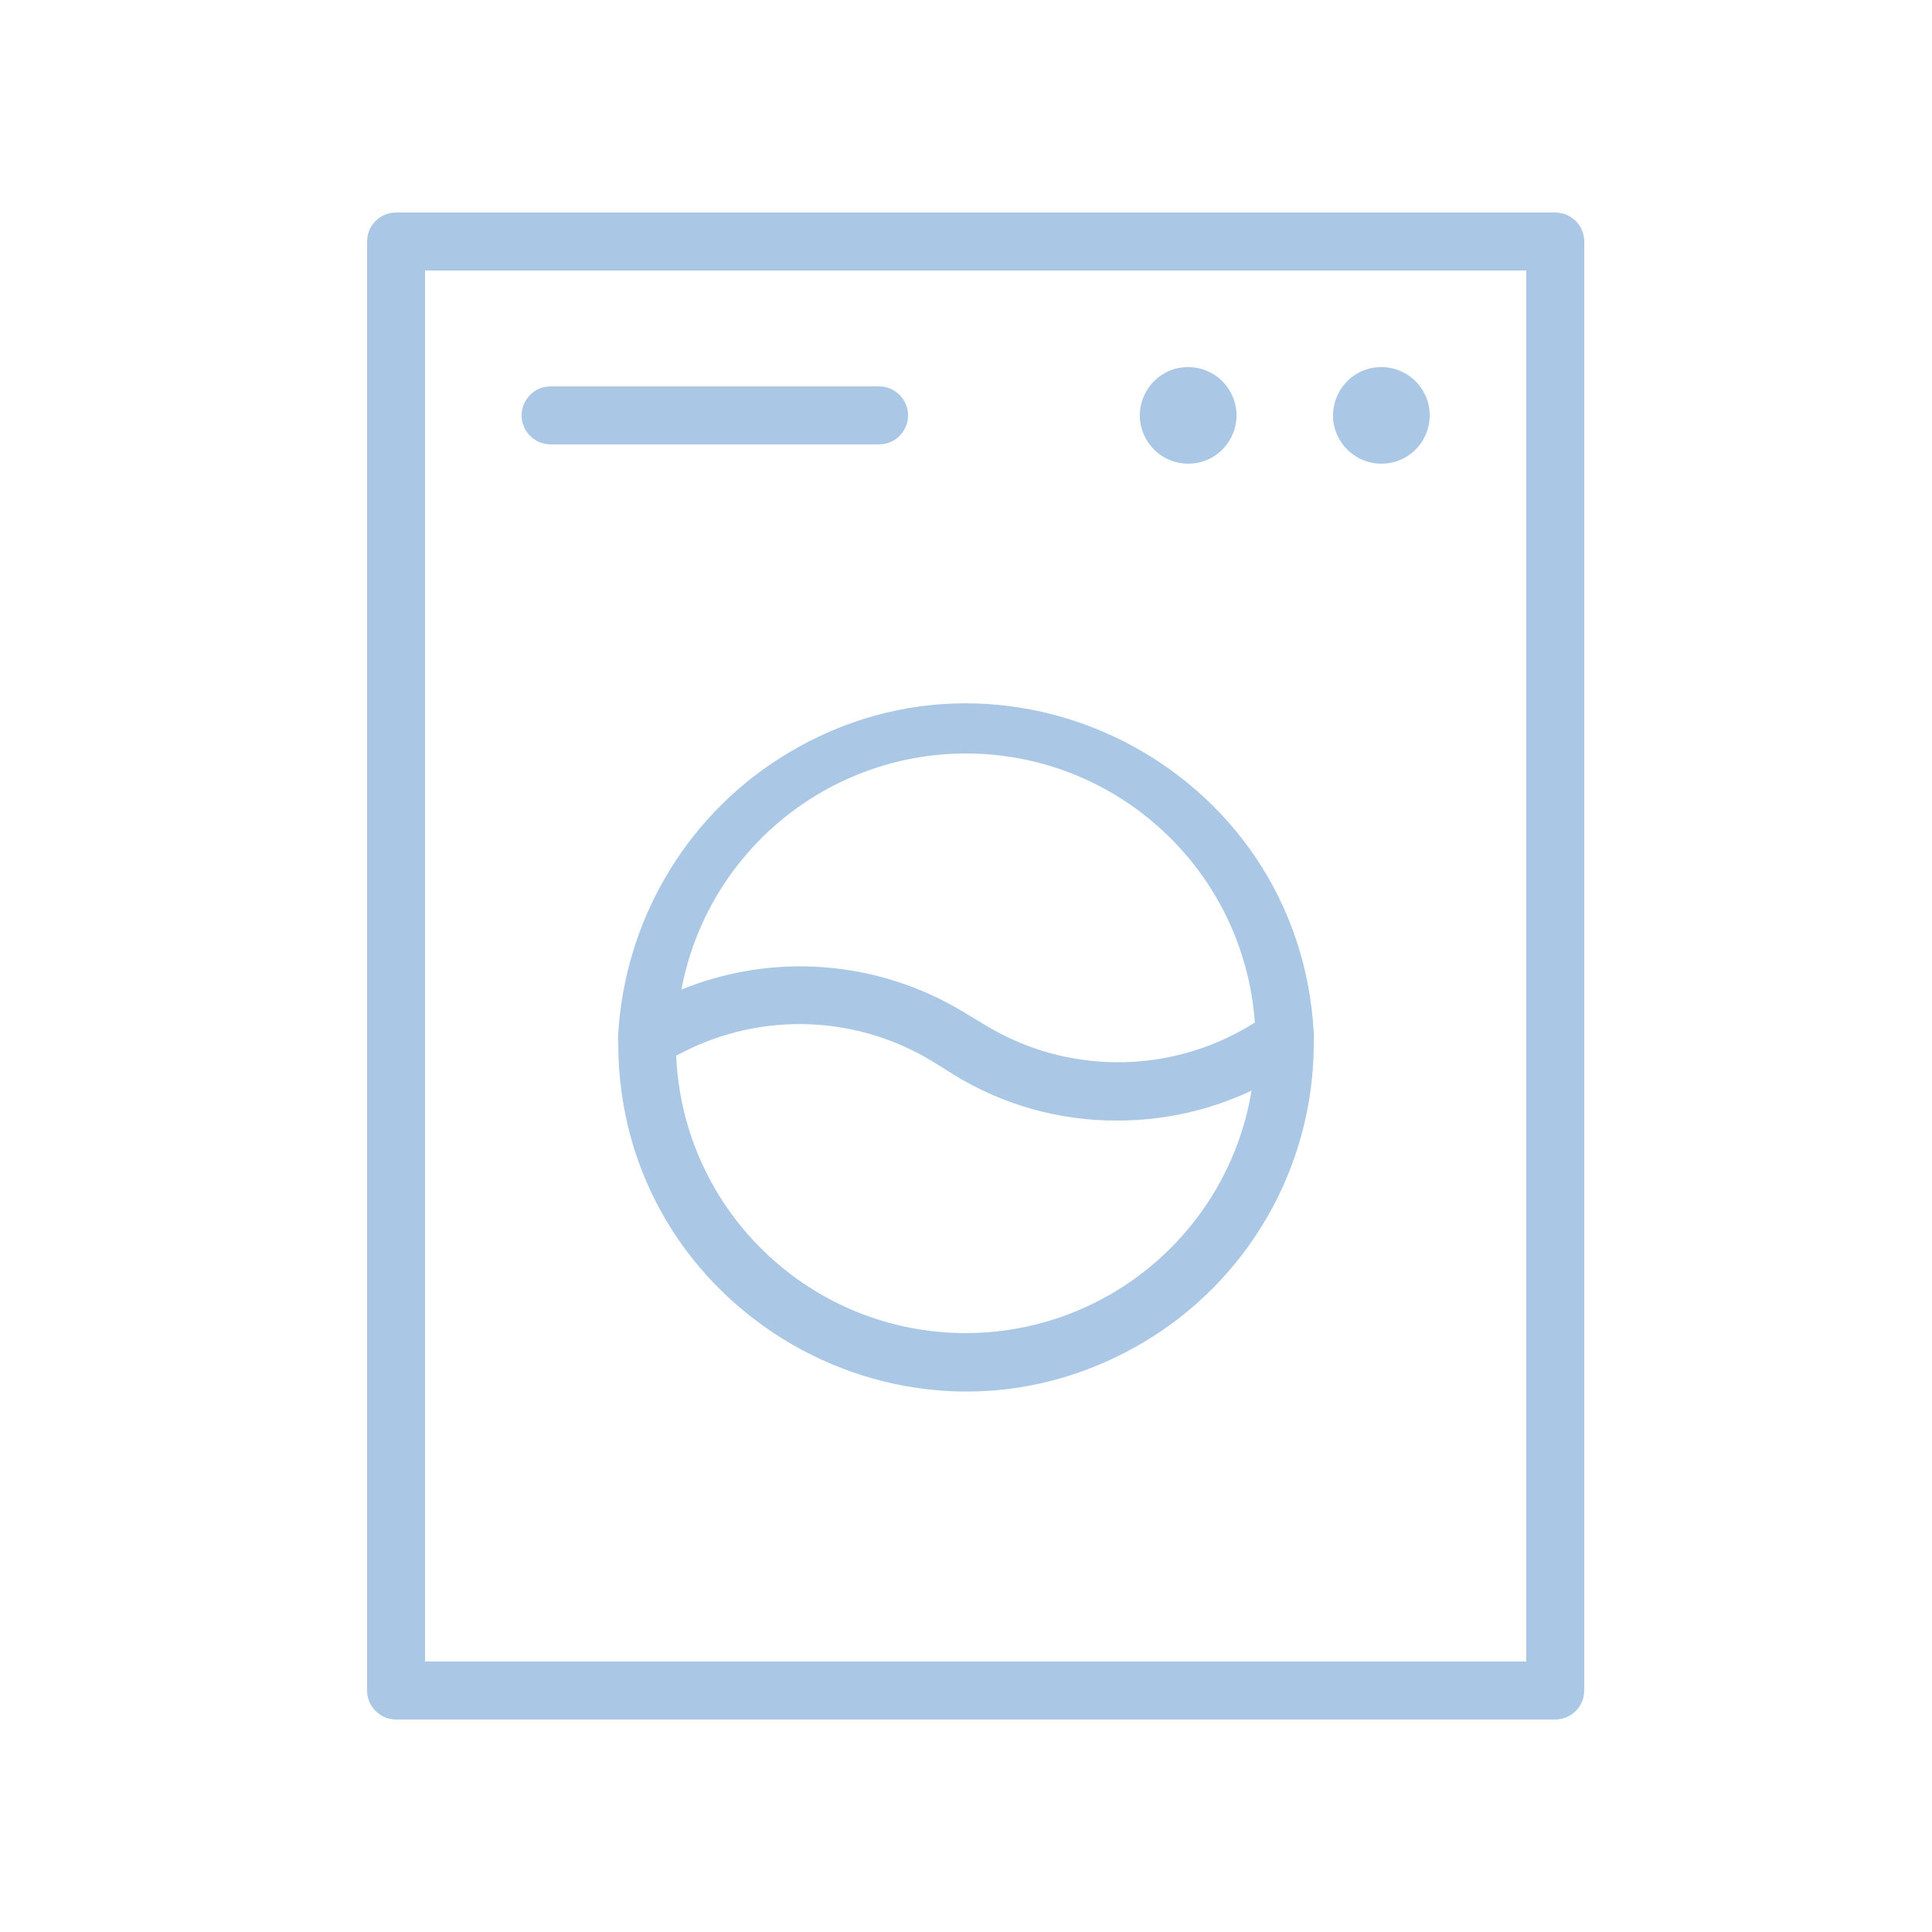
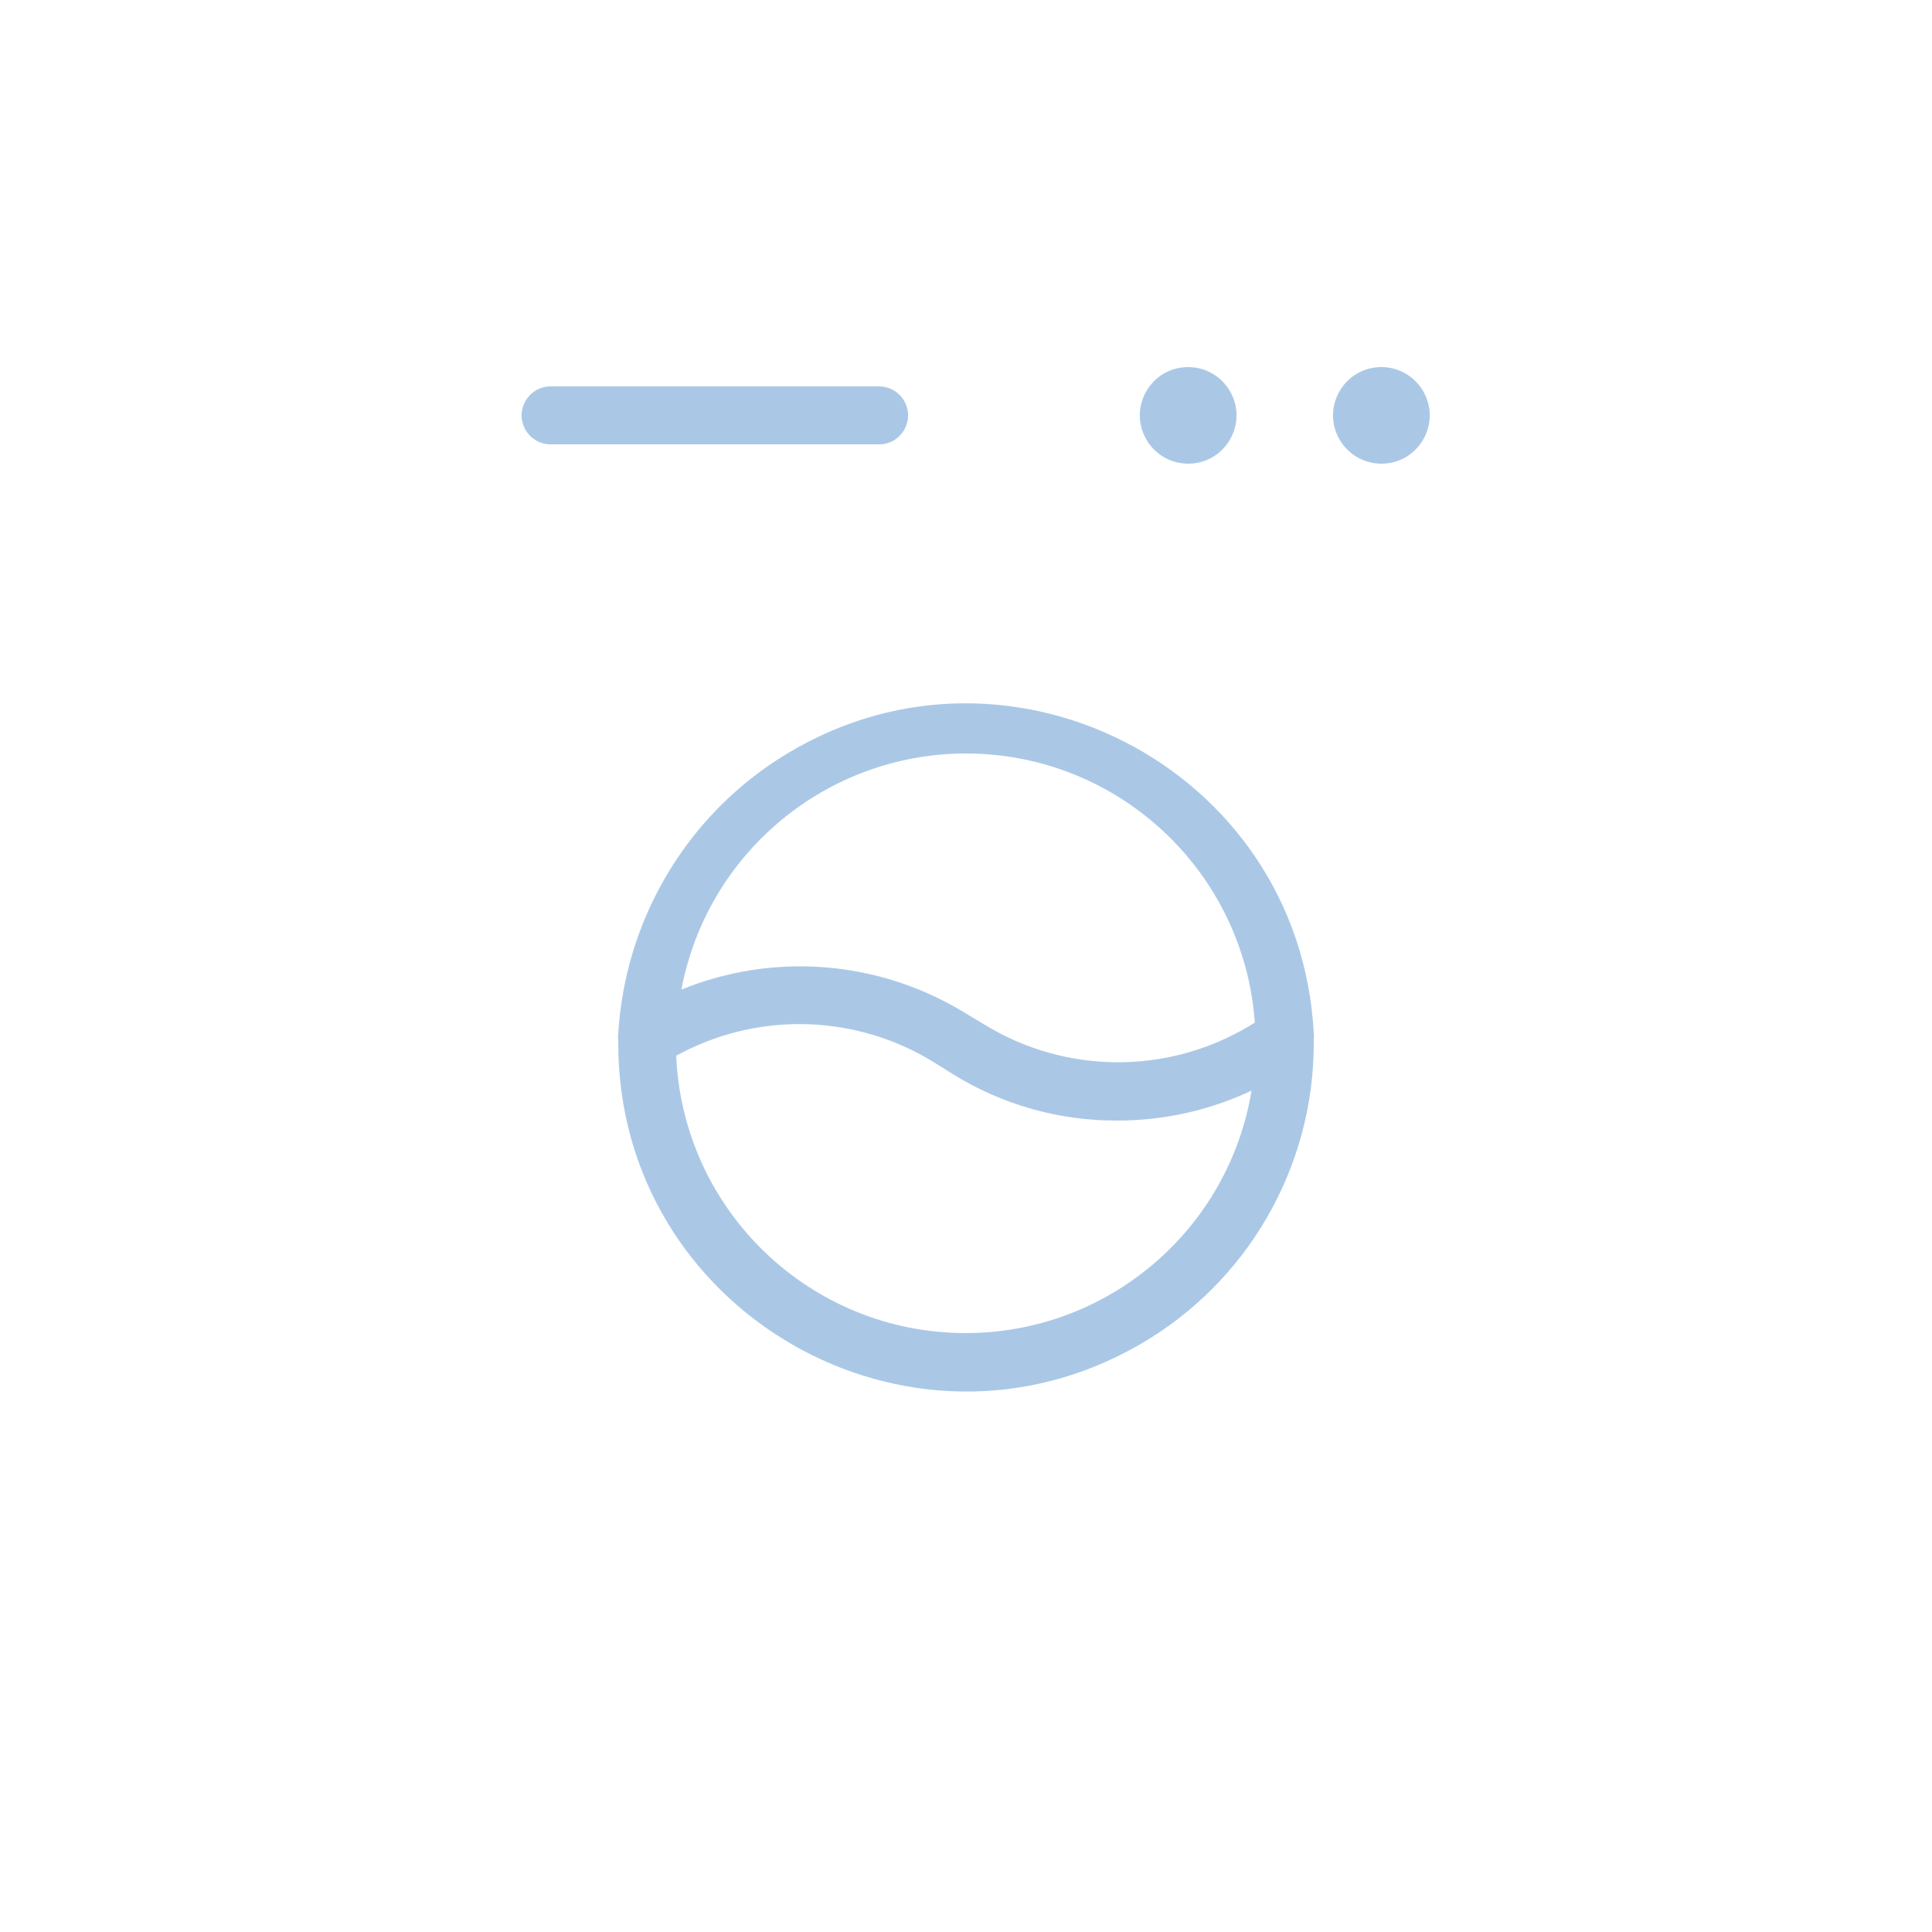
<svg xmlns="http://www.w3.org/2000/svg" viewBox="1950 2450 100 100" width="100" height="100">
-   <path fill="#aac8e6" stroke="none" fill-opacity="1" stroke-width="1" stroke-opacity="1" alignment-baseline="baseline" baseline-shift="baseline" color="rgb(51, 51, 51)" fill-rule="evenodd" font-size-adjust="none" id="tSvg1e497ab648" title="Path 8" d="M 2030.5 2461 C 2010.5 2461 1990.5 2461 1970.5 2461 C 1969.672 2461 1969 2461.672 1969 2462.5 C 1969 2487.5 1969 2512.5 1969 2537.5 C 1969 2538.328 1969.672 2539 1970.5 2539 C 1990.5 2539 2010.5 2539 2030.5 2539 C 2031.328 2539 2032 2538.328 2032 2537.5 C 2032 2512.5 2032 2487.5 2032 2462.5C 2032 2461.672 2031.328 2461 2030.5 2461Z M 2029 2536 C 2010 2536 1991 2536 1972 2536 C 1972 2512 1972 2488 1972 2464 C 1991 2464 2010 2464 2029 2464C 2029 2488 2029 2512 2029 2536Z" />
  <path fill="#aac8e6" stroke="none" fill-opacity="1" stroke-width="1" stroke-opacity="1" alignment-baseline="baseline" baseline-shift="baseline" color="rgb(51, 51, 51)" fill-rule="evenodd" font-size-adjust="none" id="tSvg9e822e8e73" title="Path 9" d="M 1982 2503.49 C 1981.984 2503.616 1981.984 2503.744 1982 2503.87 C 1982 2503.913 1982 2503.957 1982 2504 C 1982 2517.856 1997 2526.517 2009 2519.588 C 2014.569 2516.373 2018 2510.431 2018 2504 C 2018 2504 2018 2503.9 2018 2503.85 C 2018.015 2503.727 2018.015 2503.603 2018 2503.48 C 2017.27 2489.643 2001.835 2481.785 1990.216 2489.336C 1985.389 2492.473 1982.353 2497.731 1982 2503.49Z M 2000 2519 C 1991.959 2519.007 1985.343 2512.673 1985 2504.64 C 1985.13 2504.573 1985.26 2504.507 1985.39 2504.44 C 1989.48 2502.364 1994.353 2502.554 1998.27 2504.94 C 1998.627 2505.163 1998.983 2505.387 1999.34 2505.61 C 2001.896 2507.19 2004.845 2508.018 2007.85 2508 C 2010.246 2508.001 2012.613 2507.472 2014.78 2506.45C 2013.582 2513.683 2007.332 2518.991 2000 2519Z M 2000 2489 C 2007.865 2489.006 2014.389 2495.085 2014.95 2502.93 C 2014.84 2502.997 2014.73 2503.063 2014.62 2503.13 C 2010.416 2505.625 2005.178 2505.598 2001 2503.06 C 2000.633 2502.84 2000.267 2502.62 1999.9 2502.4 C 1995.486 2499.711 1990.058 2499.273 1985.27 2501.22C 1986.606 2494.136 1992.792 2489.005 2000 2489Z M 1978.5 2473 C 1984.167 2473 1989.833 2473 1995.5 2473 C 1996.655 2473 1997.376 2471.75 1996.799 2470.75 C 1996.531 2470.286 1996.036 2470 1995.5 2470 C 1989.833 2470 1984.167 2470 1978.5 2470 C 1977.345 2470 1976.624 2471.25 1977.201 2472.25C 1977.469 2472.714 1977.964 2473 1978.5 2473Z M 2021.5 2469 C 2019.575 2469 2018.373 2471.083 2019.335 2472.75 C 2019.782 2473.524 2020.607 2474 2021.5 2474 C 2023.425 2474 2024.627 2471.917 2023.665 2470.25C 2023.218 2469.476 2022.393 2469 2021.5 2469Z M 2011.5 2469 C 2009.575 2469 2008.373 2471.083 2009.335 2472.75 C 2009.782 2473.524 2010.607 2474 2011.5 2474 C 2013.425 2474 2014.627 2471.917 2013.665 2470.25C 2013.218 2469.476 2012.393 2469 2011.5 2469Z" />
  <defs> </defs>
</svg>